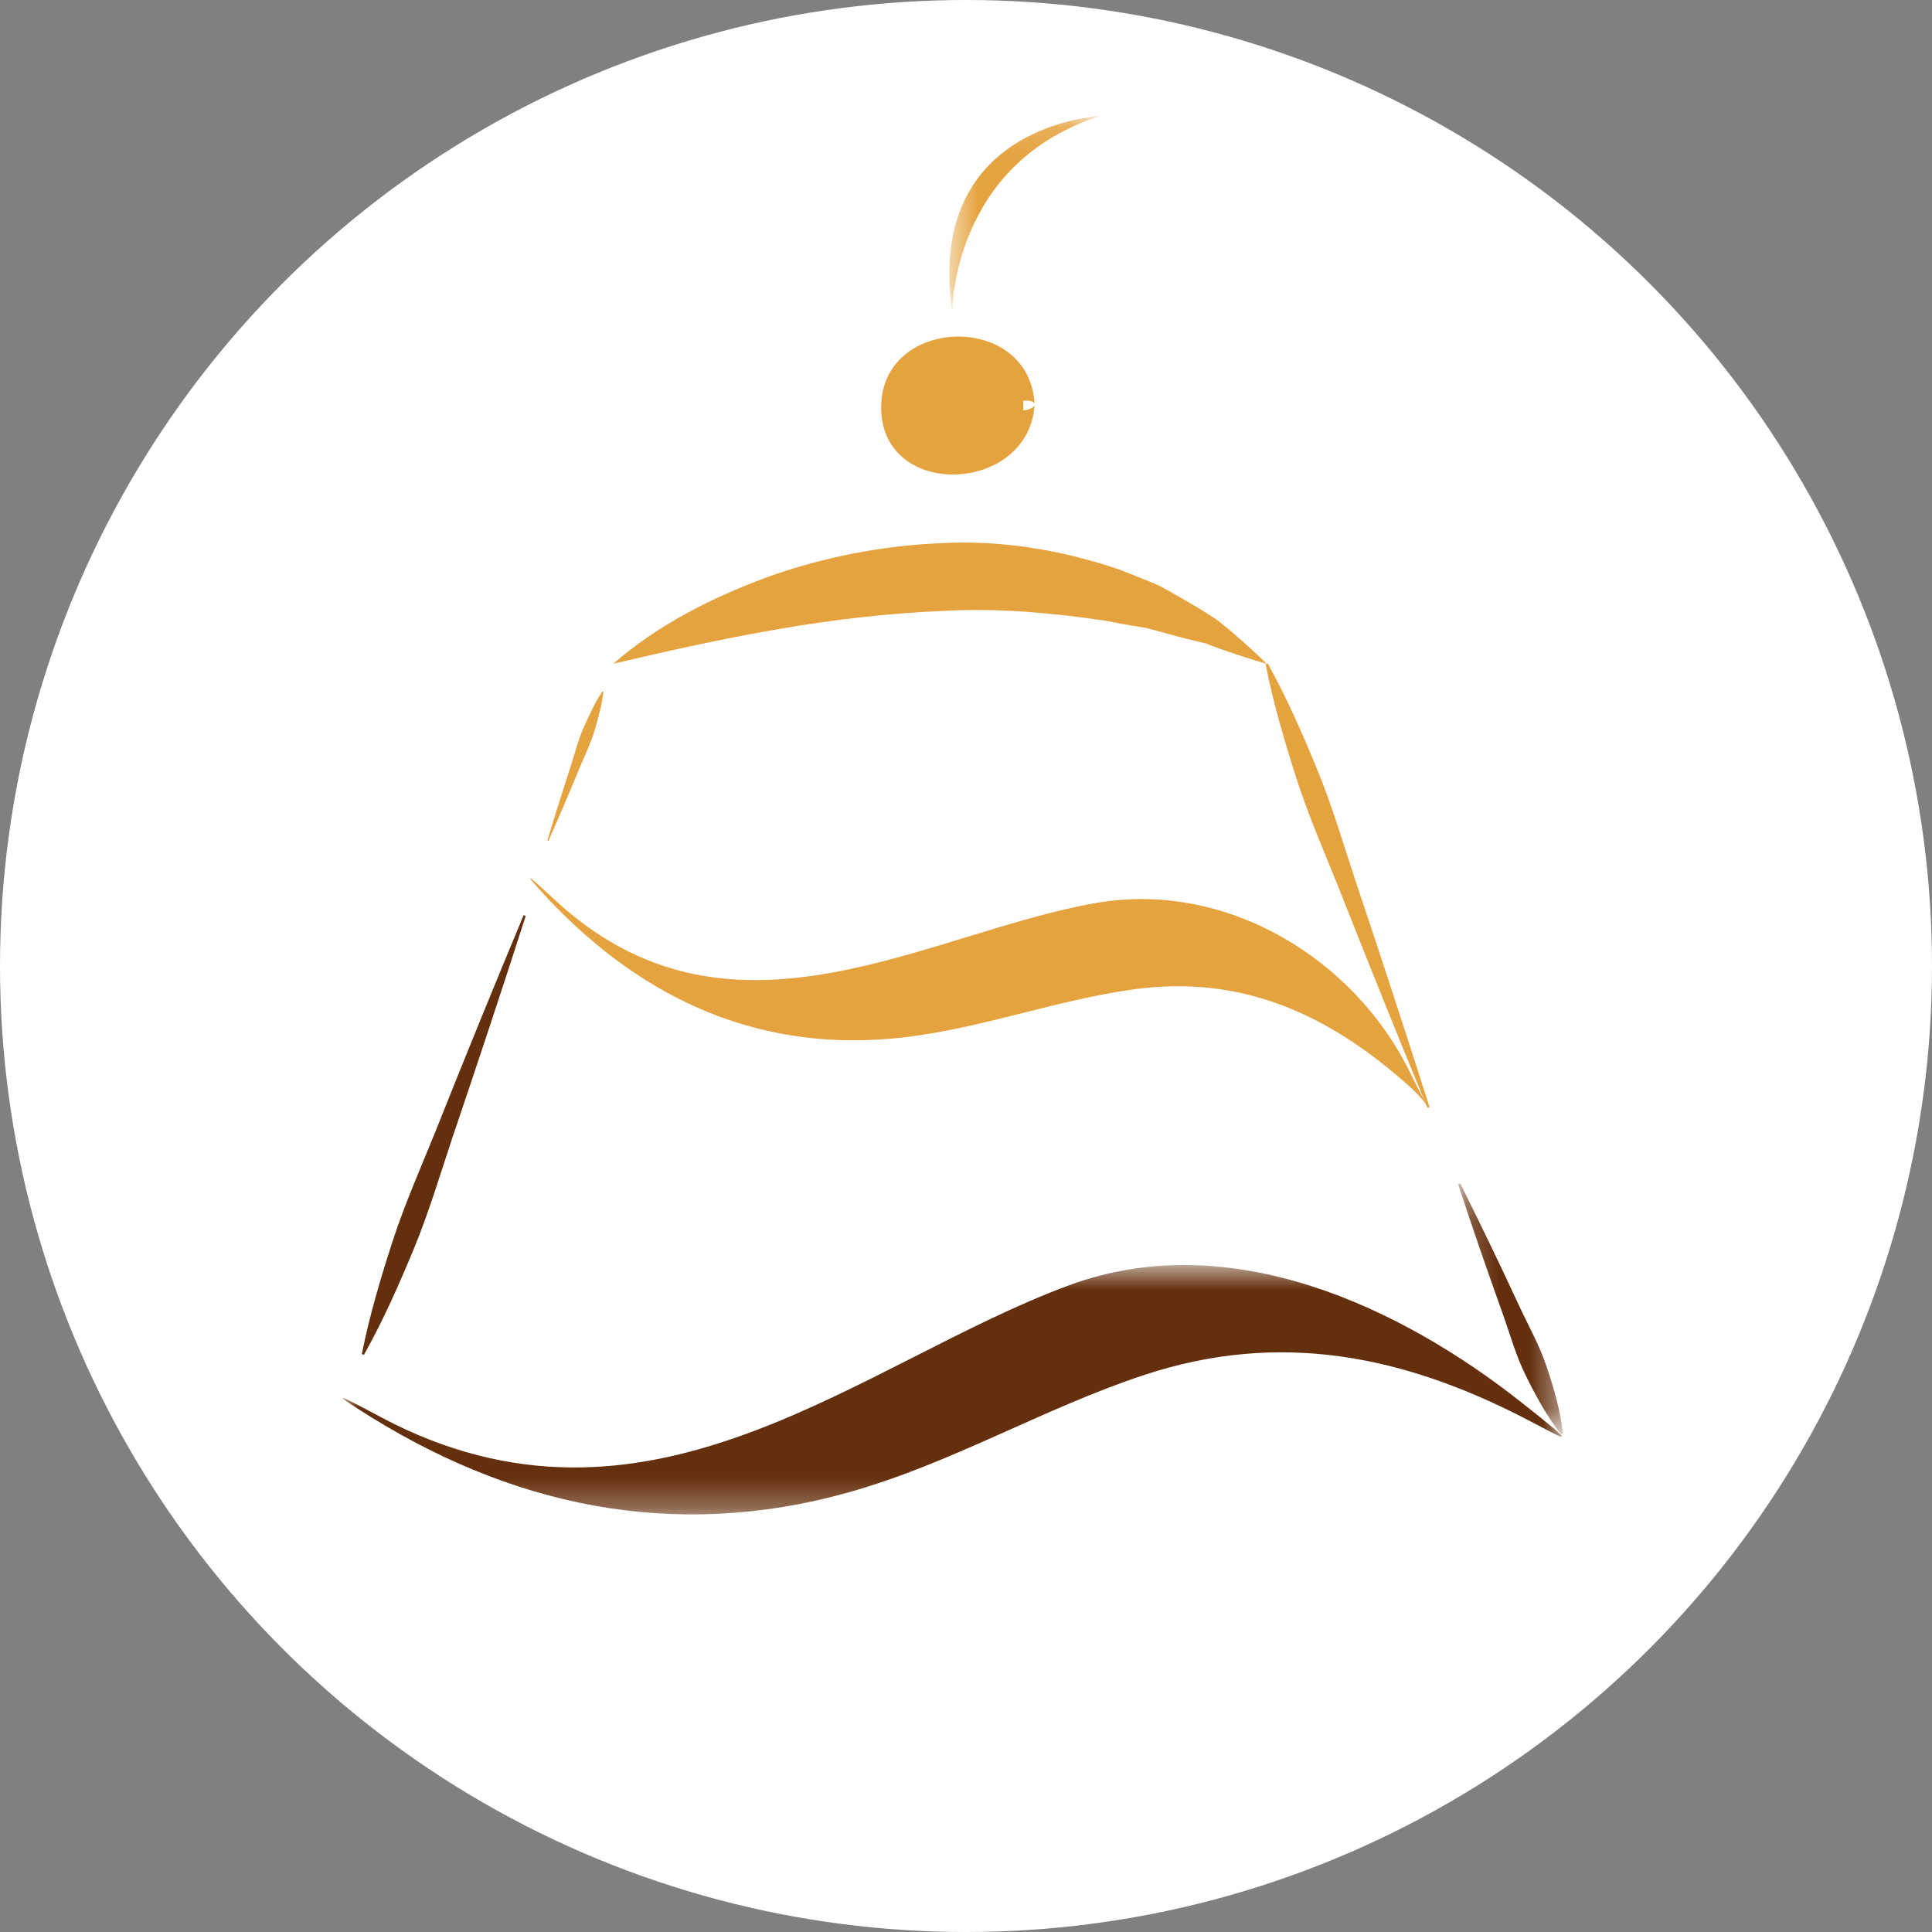
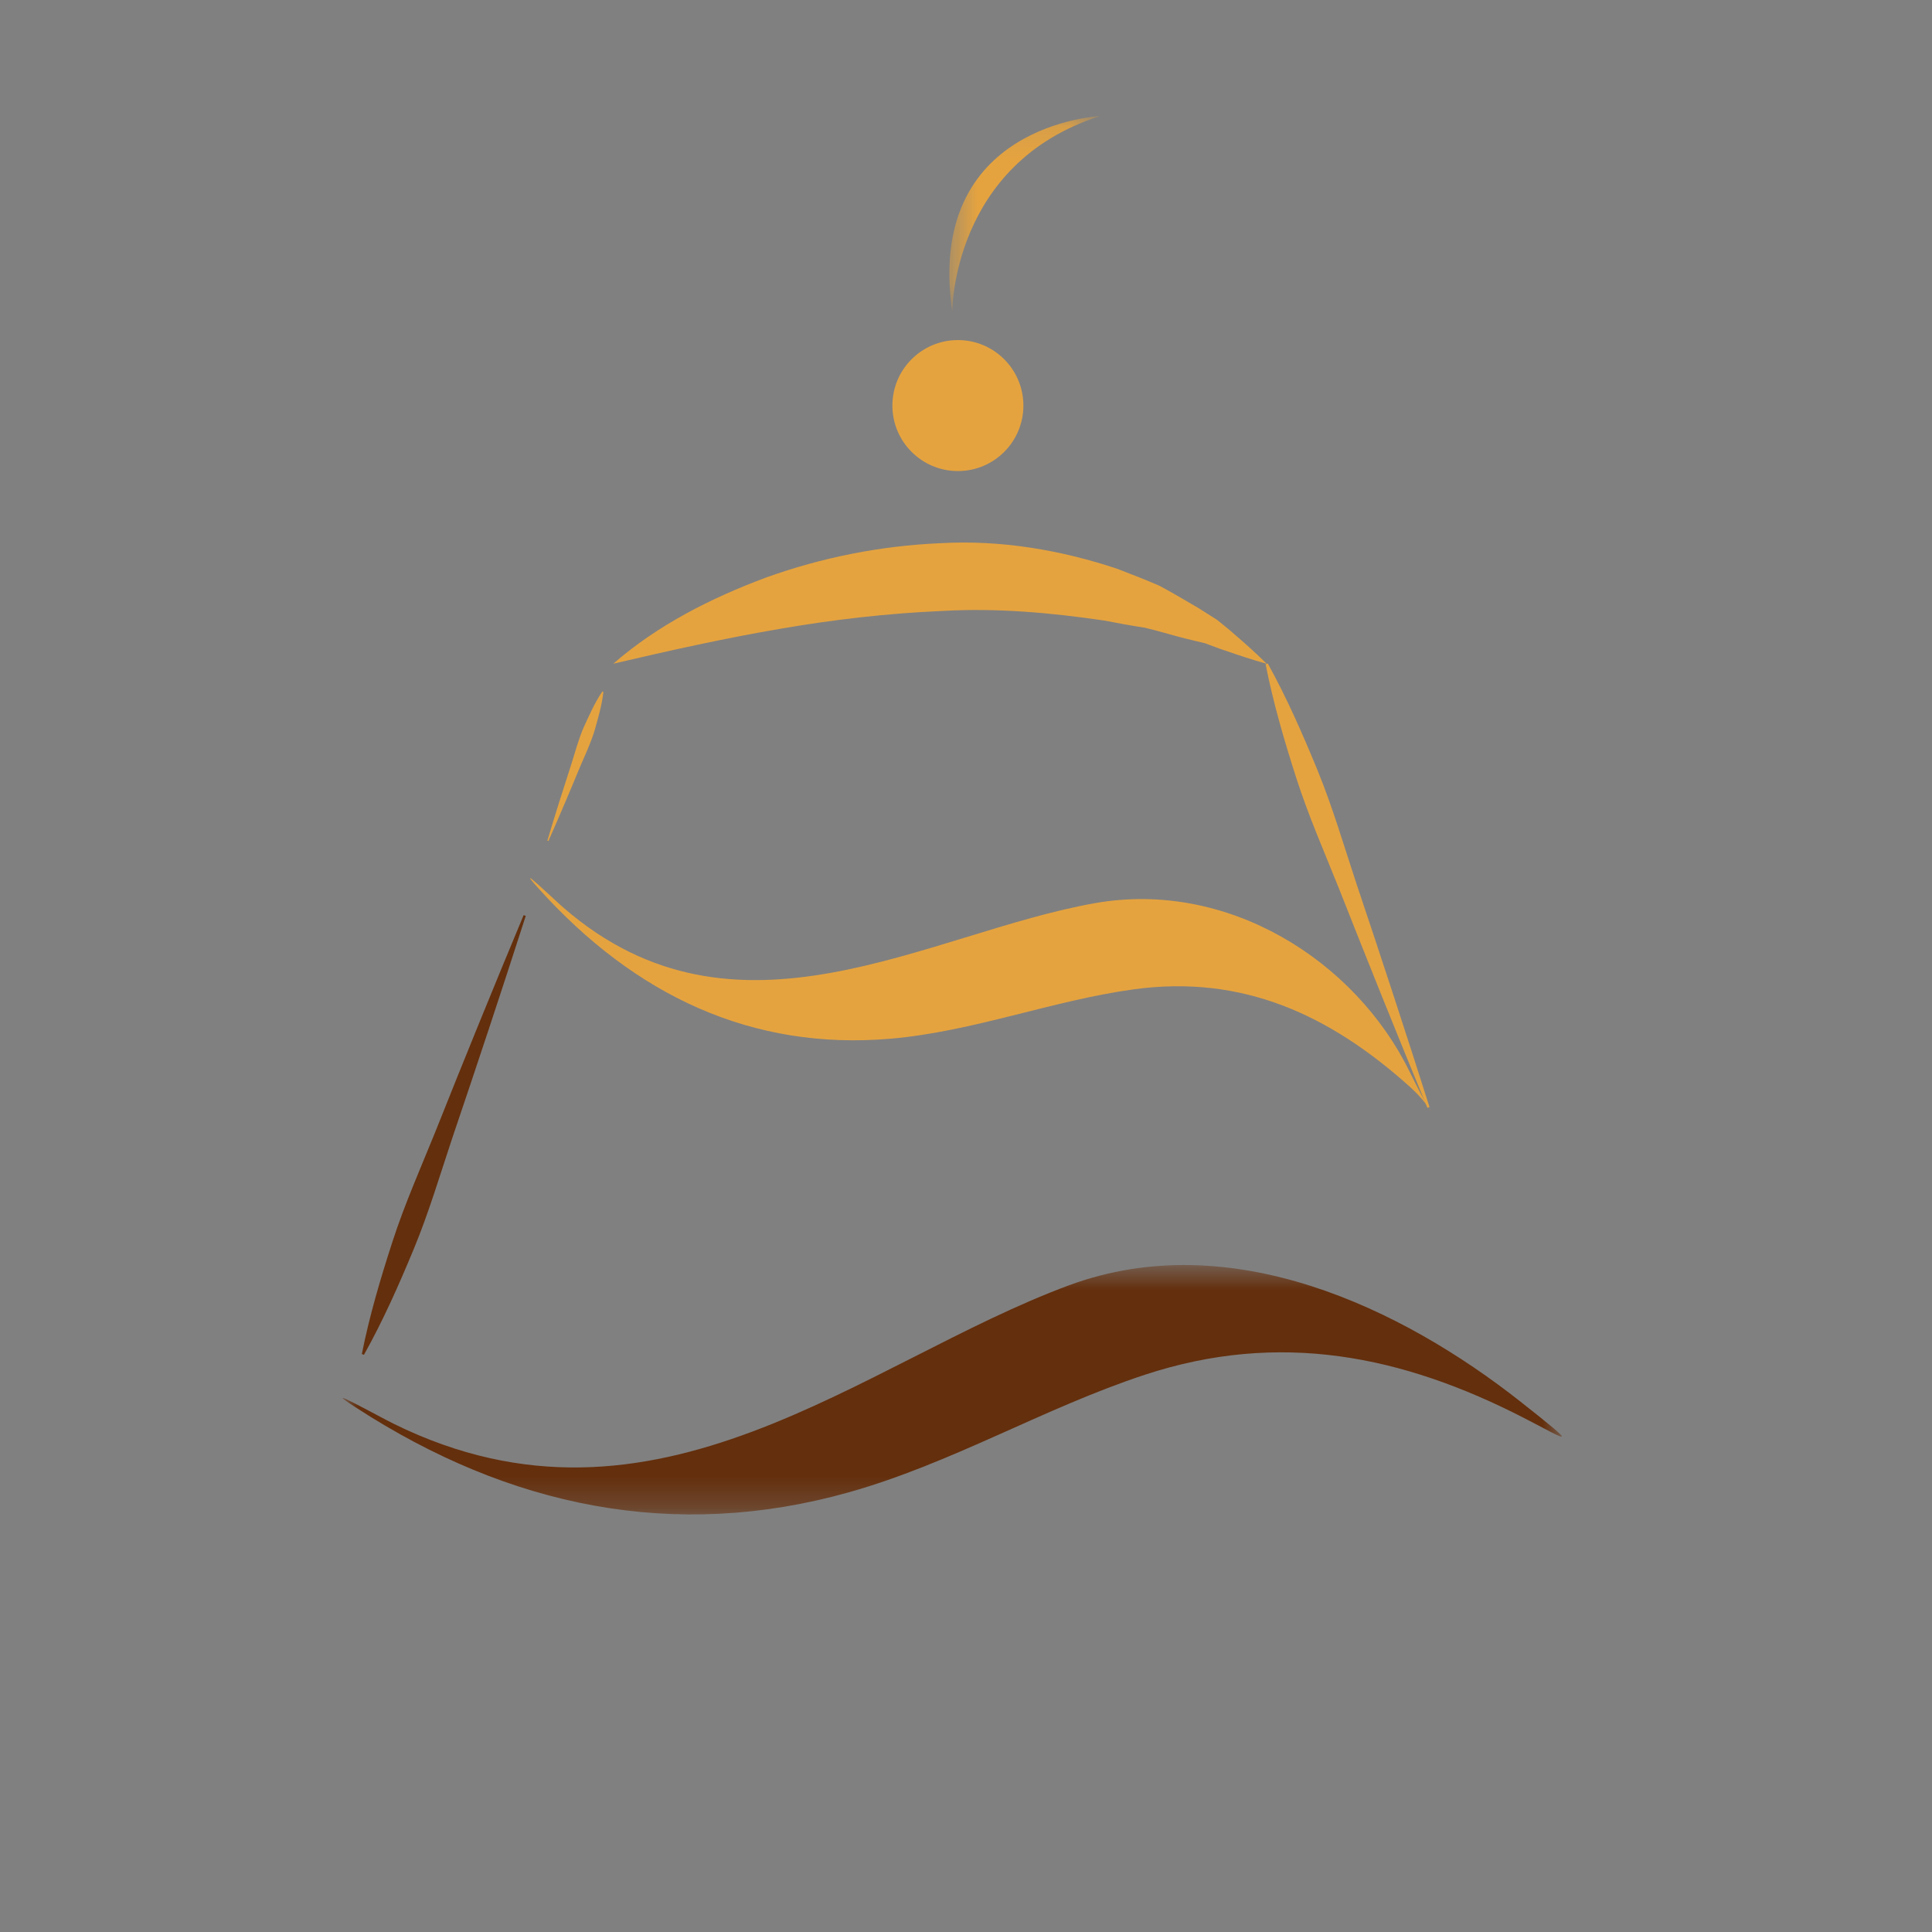
<svg xmlns="http://www.w3.org/2000/svg" height="62" viewBox="0 0 62 62" width="62">
  <rect x="0" y="0" width="62" height="62" fill="#808080" stroke="none" />
  <mask id="a" fill="#fff">
    <path d="m.59.137h4.832v6.279h-4.832z" fill="#fff" fill-rule="evenodd" />
  </mask>
  <mask id="b" fill="#fff">
    <path d="m0 .709h39.122v8.003h-39.122z" fill="#fff" fill-rule="evenodd" />
  </mask>
  <mask id="c" fill="#fff">
    <path d="m.219.268h3.365v8.048h-3.365z" fill="#fff" fill-rule="evenodd" />
  </mask>
  <g fill="none" fill-rule="evenodd">
-     <circle cx="31" cy="31" fill="#fff" r="31" />
    <g transform="translate(11 3)">
      <g fill="#e5a33f">
        <path d="m21.842 10.015c0 1.162-.942 2.102-2.102 2.102s-2.102-.941-2.102-2.102c0-1.161.942-2.102 2.102-2.102s2.102.942 2.102 2.102" />
-         <path d="m21.482 10.061c-.06 1.124-1.037 2.331-2.309 1.755-.711-.322-1.181-1.07-1.175-1.848.008-1.093.918-2.076 2.057-1.826.894.195 1.382 1.066 1.427 1.919.011.194.732.123.72-.093-.16-2.972-4.912-2.837-4.925.093-.013 3.009 4.769 2.797 4.925-.093.009-.177-.707-.136-.72.093" />
        <path d="m.684 6.416s-.031-4.755 4.739-6.279c0 0-5.621.25-4.739 6.279" mask="url(#a)" transform="translate(18.876 .589)" />
      </g>
      <path d="m.437 5.29c4.911 3.187 10.201 4.279 15.78 2.717 3.313-.927 6.272-2.707 9.515-3.776 4.327-1.425 8.263-.626 12.176 1.385 1.281.658 1.973 1.118-.123-.532-3.773-2.971-9.269-5.653-14.482-3.725-6.626 2.45-13.252 8.588-21.662 4.446-.486-.24-2.524-1.371-1.205-.515" fill="#642f0d" mask="url(#b)" transform="translate(0 36.889)" />
      <path d="m6.281 25.51c3.099 3.443 6.856 5.21 11.311 4.822 2.646-.23 5.179-1.225 7.797-1.584 3.494-.478 6.293.825 8.858 3.131.839.754.926 1.43.003-.461-1.761-3.615-5.864-6.186-10.11-5.435-5.399.955-11.509 4.956-17.051.151-.32-.278-1.64-1.548-.808-.624" fill="#e5a33f" />
      <path d="m5.872 26.392c-.767 2.384-1.554 4.76-2.358 7.13-.396 1.188-.752 2.389-1.23 3.547-.48 1.157-.986 2.303-1.604 3.408l-.068-.025c.247-1.242.606-2.444.992-3.634.388-1.19.896-2.336 1.366-3.496.925-2.325 1.87-4.643 2.834-6.954z" fill="#642f0d" />
      <path d="m8.364 19.204c-.049.435-.171.843-.287 1.253-.125.407-.31.792-.476 1.184-.324.786-.658 1.57-1.002 2.349l-.034-.012c.245-.816.5-1.628.764-2.437.129-.406.237-.819.407-1.21.178-.387.349-.778.594-1.141z" fill="#e5a33f" />
-       <path d="m.287.268c.647 1.297 1.275 2.601 1.884 3.914.304.656.666 1.289.892 1.977.23.687.433 1.384.522 2.129l-.067.028c-.46-.592-.807-1.231-1.127-1.881-.324-.648-.512-1.352-.758-2.033-.489-1.361-.96-2.73-1.414-4.106z" fill="#642f0d" mask="url(#c)" transform="translate(35.574 34.71)" />
      <path d="m29.684 18.291c.619 1.119 1.125 2.278 1.605 3.447.477 1.17.833 2.384 1.229 3.584.805 2.394 1.591 4.797 2.357 7.205l-.068.025c-.965-2.337-1.909-4.681-2.835-7.031-.469-1.172-.978-2.331-1.366-3.534-.386-1.203-.744-2.416-.991-3.671z" fill="#e5a33f" />
      <path d="m8.677 18.303c1.428-1.244 3.132-2.107 4.903-2.768 1.781-.641 3.673-1.021 5.594-1.103 1.92-.112 3.875.215 5.695.827.452.173.9.349 1.338.538.425.228.839.476 1.249.714l.6.38c.186.152.374.298.552.458.36.311.713.622 1.041.953-.463-.129-.902-.276-1.333-.425-.219-.07-.426-.154-.637-.232l-.661-.159c-.435-.112-.856-.242-1.284-.343-.44-.067-.87-.146-1.298-.229-1.724-.253-3.443-.407-5.184-.308-1.734.073-3.478.272-5.232.576-1.758.3-3.516.69-5.346 1.119" fill="#e5a33f" />
    </g>
  </g>
</svg>